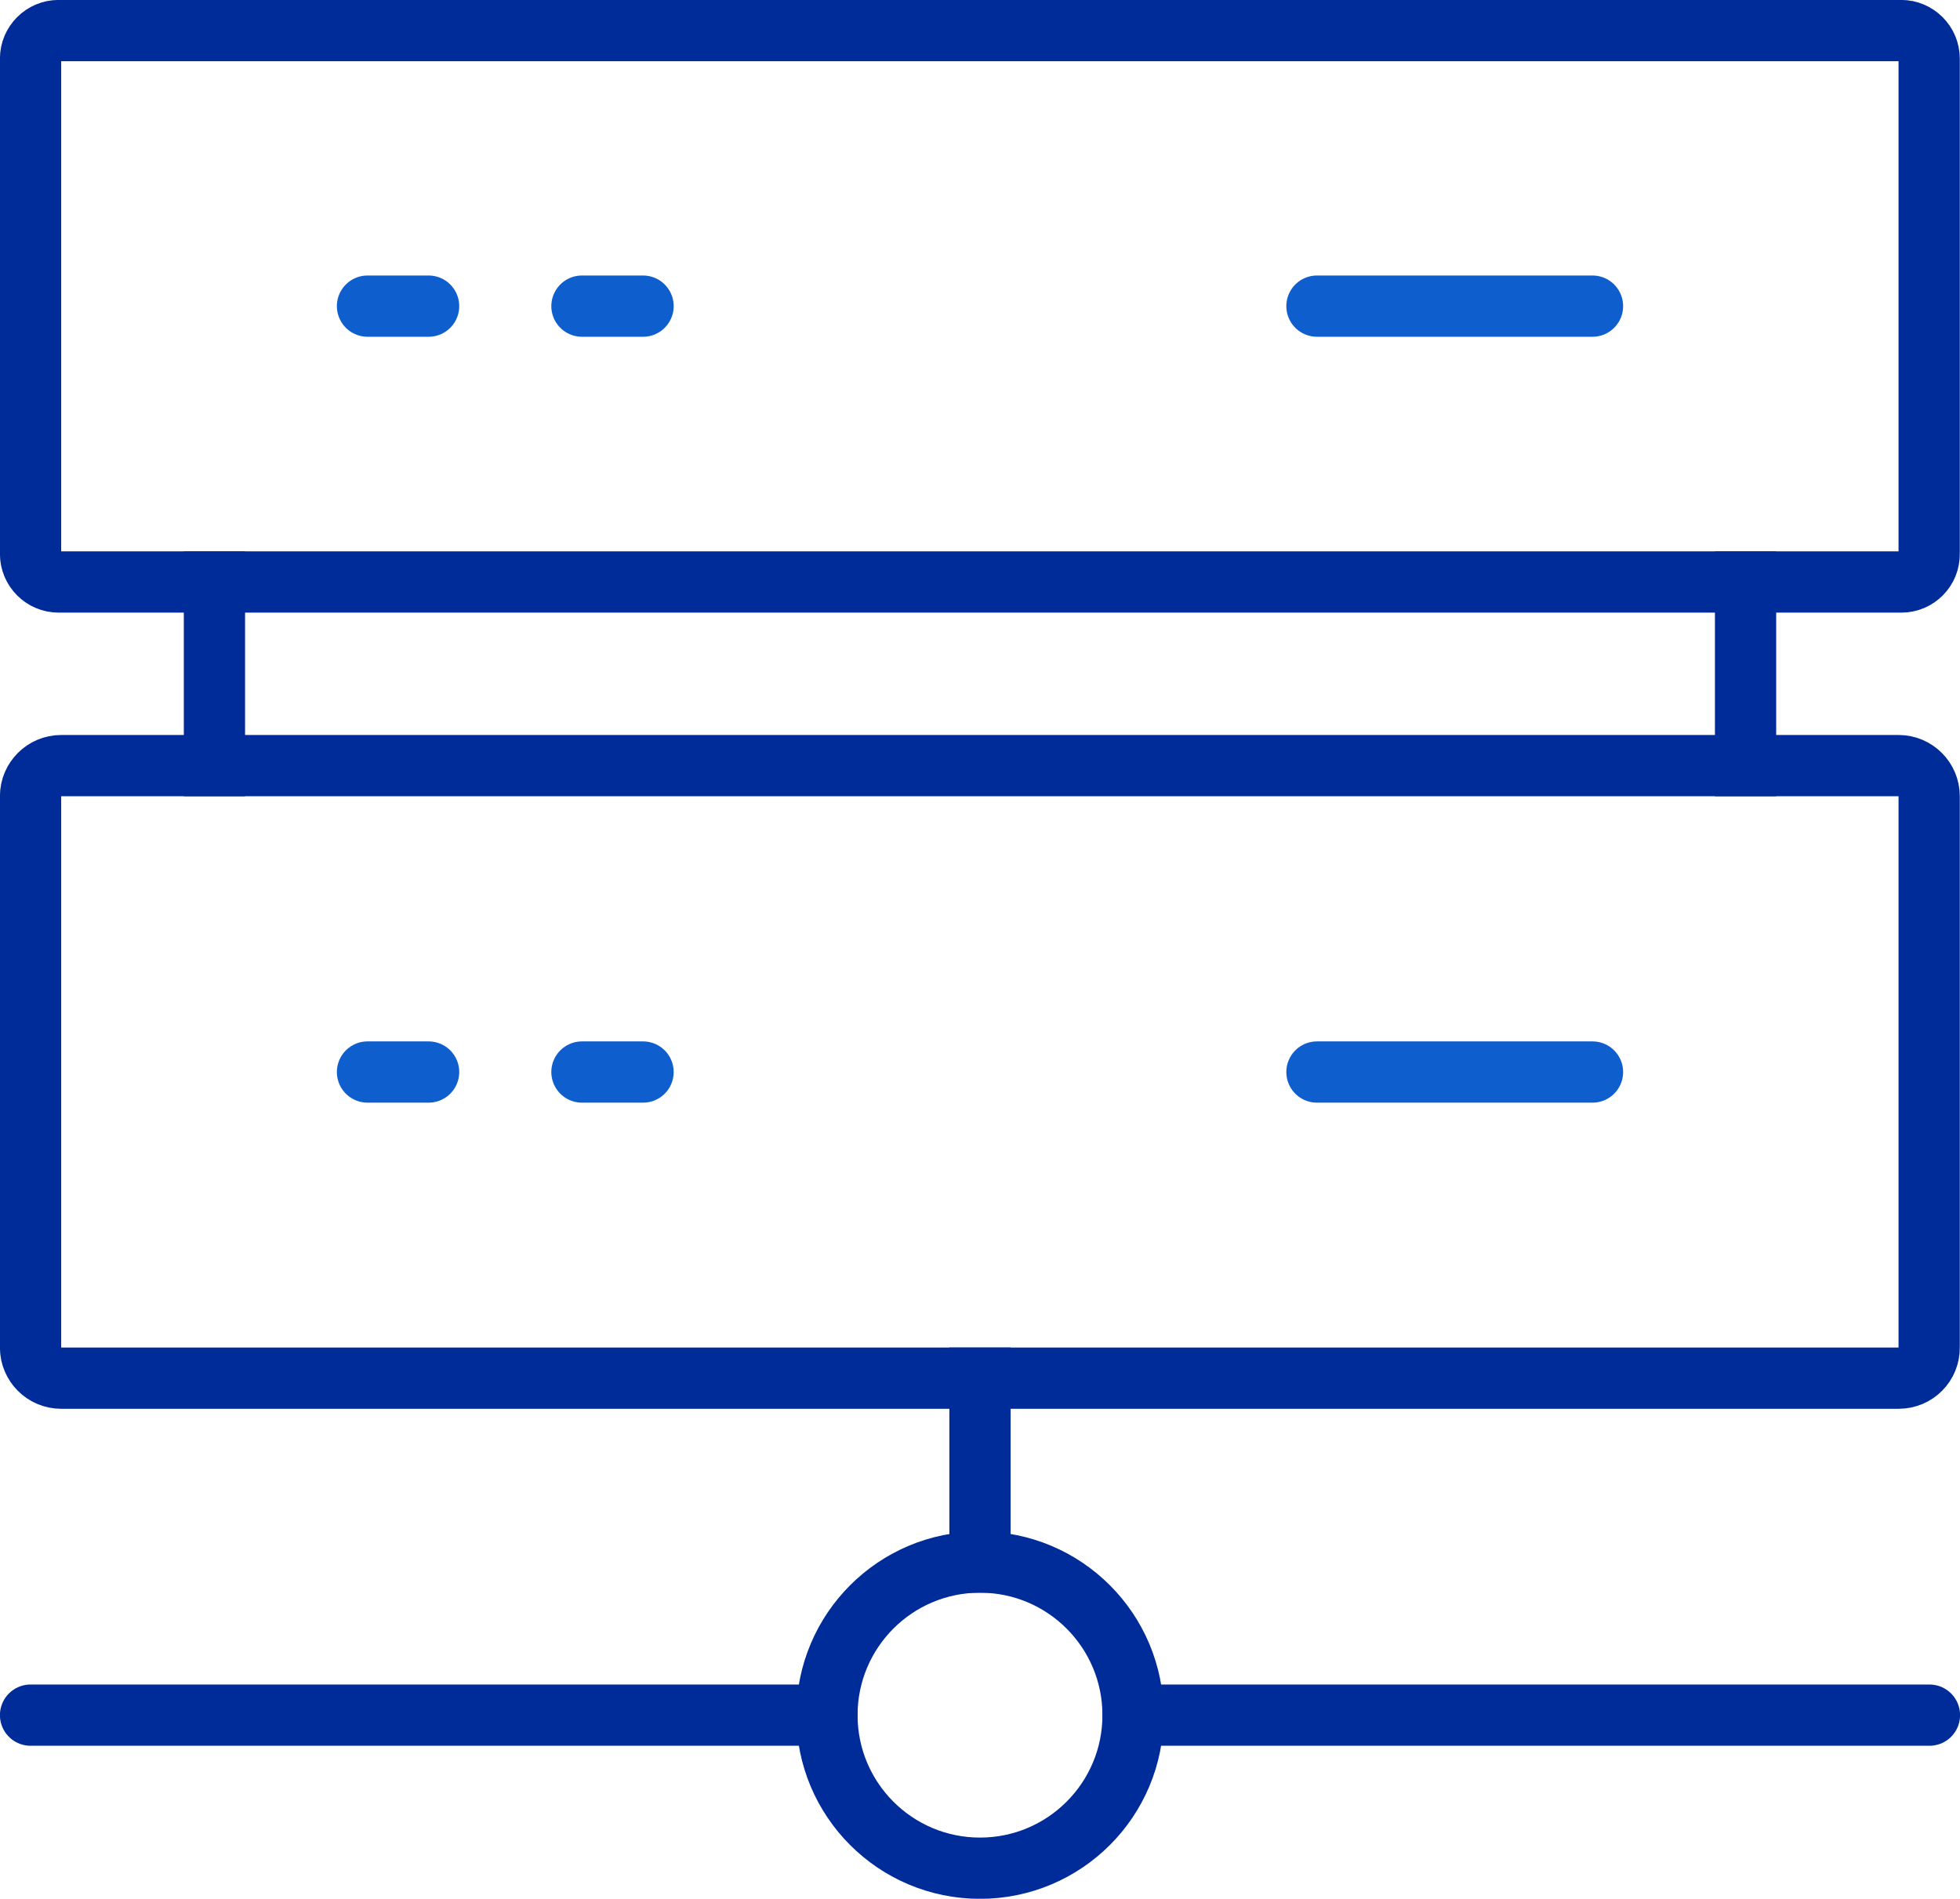
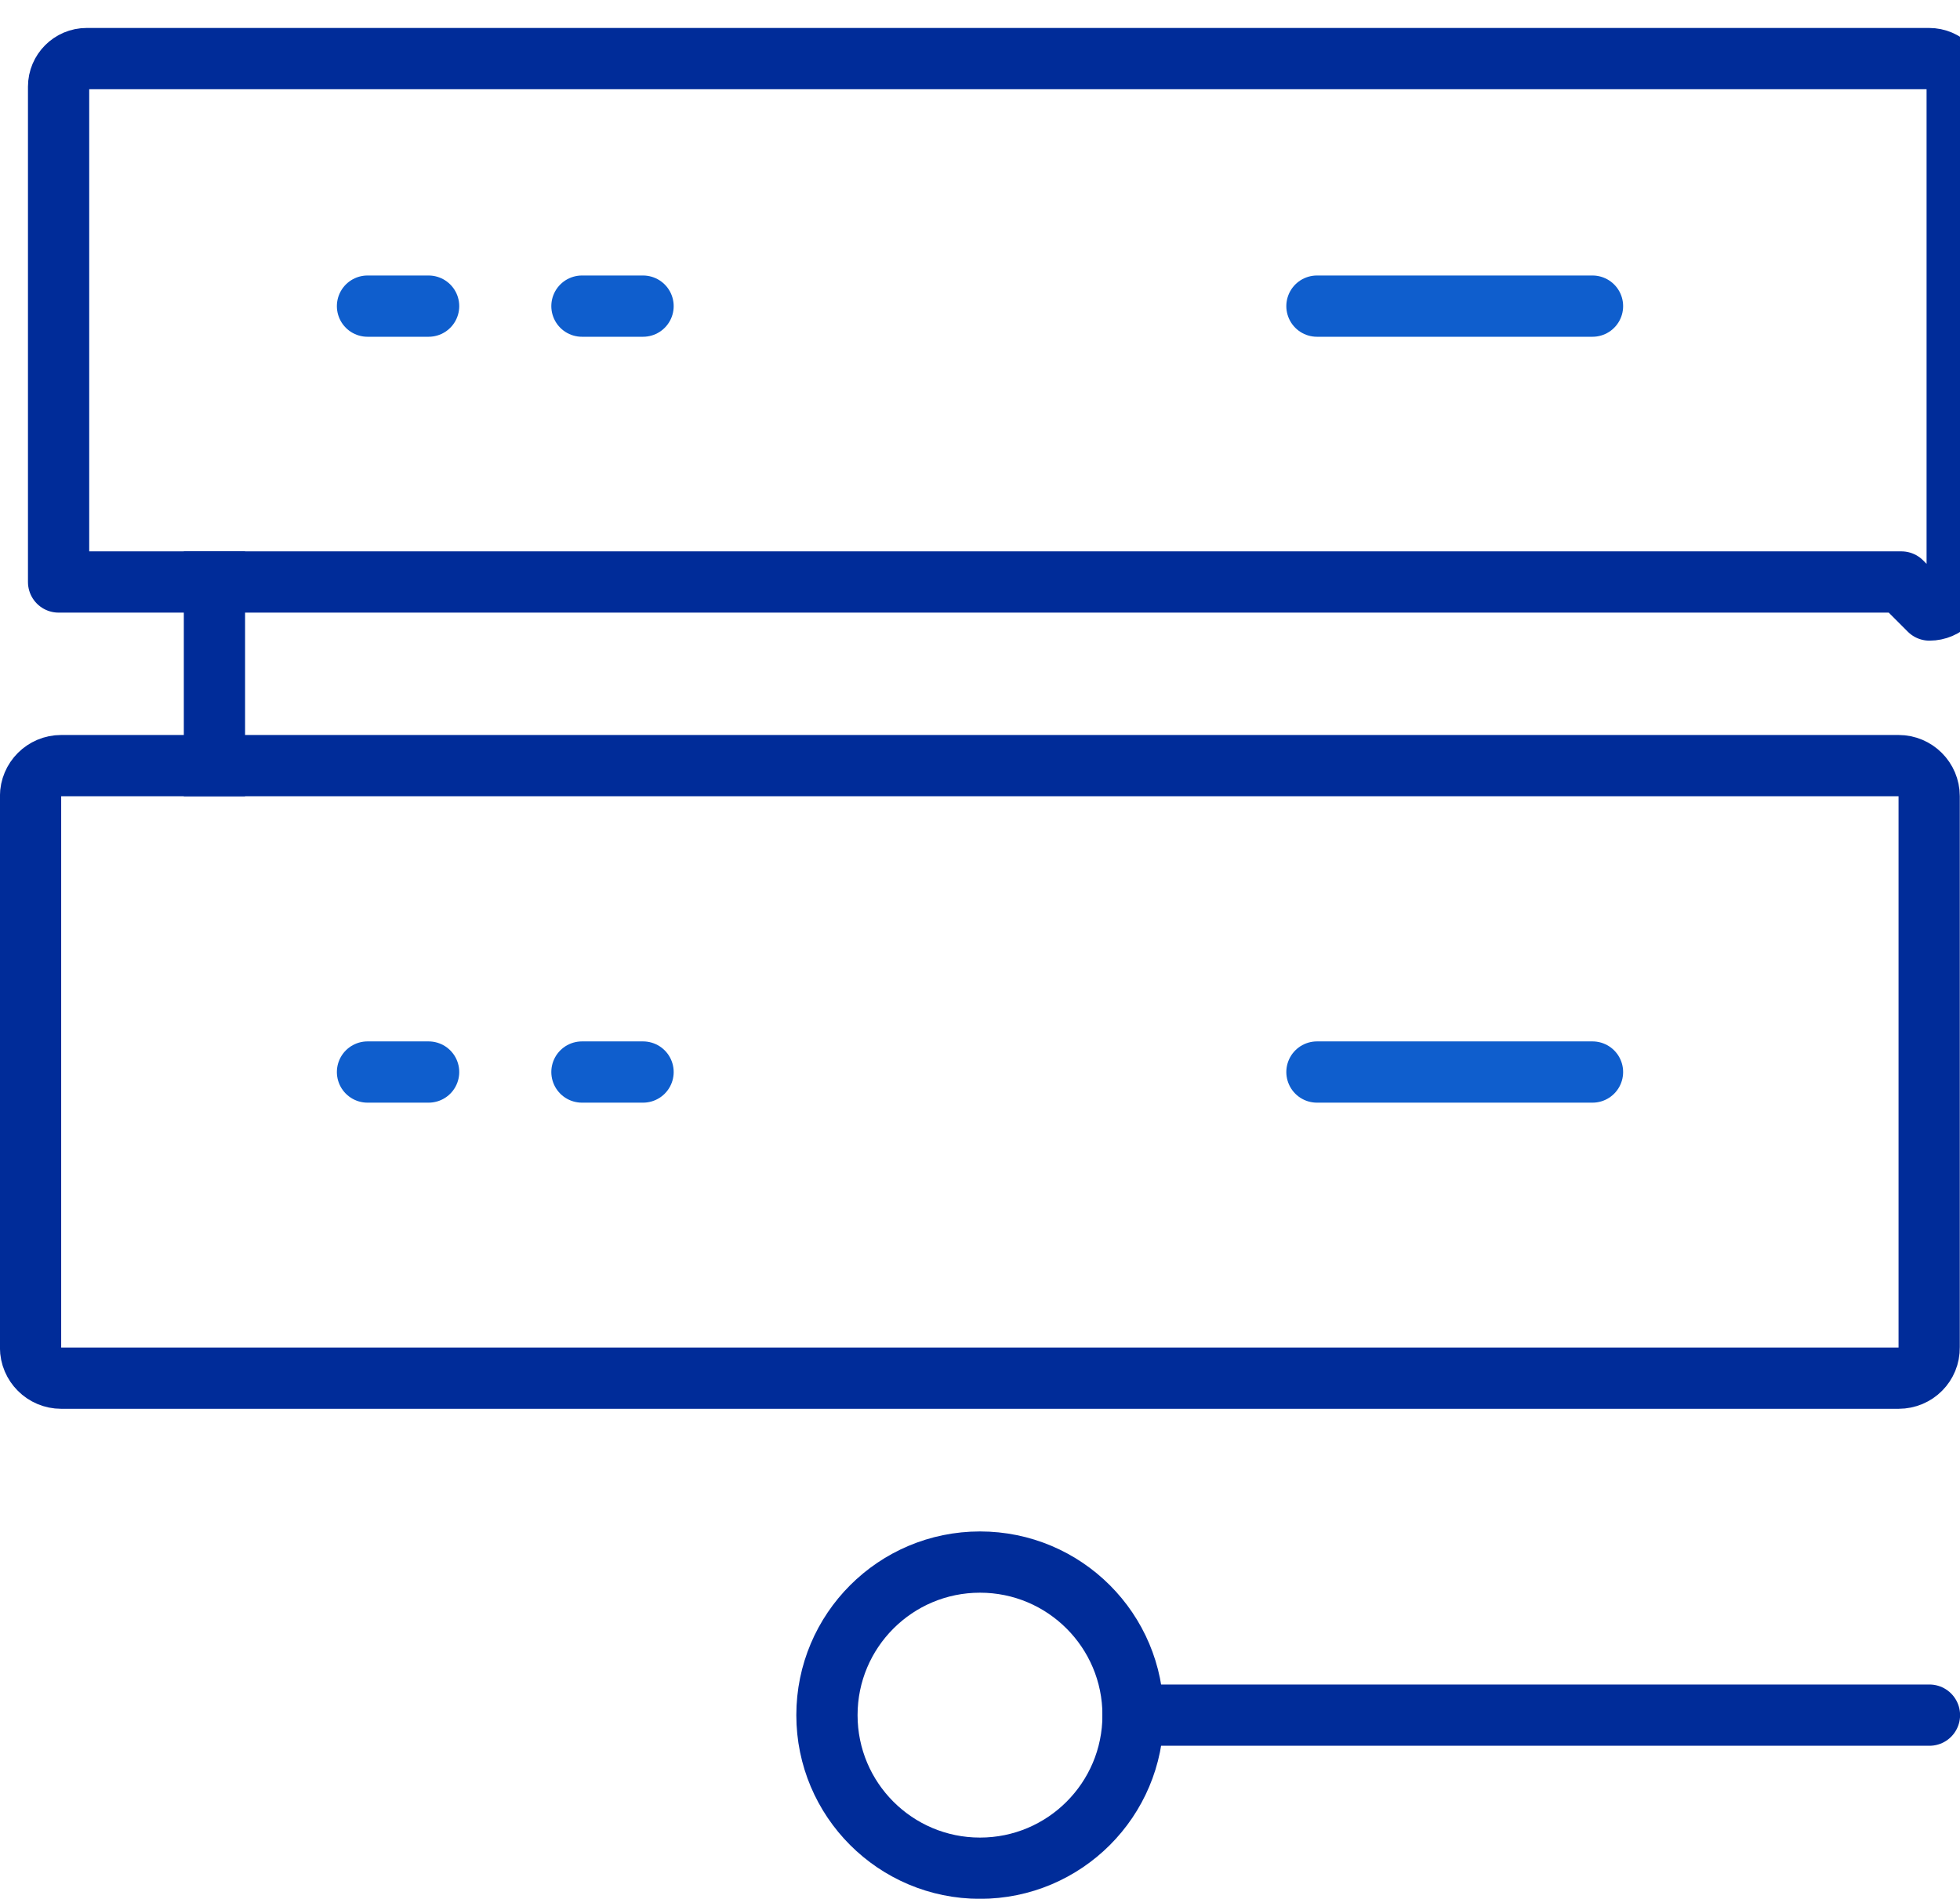
<svg xmlns="http://www.w3.org/2000/svg" enable-background="new 0 0 69.92 67.73" viewBox="0 0 69.92 67.73">
  <g fill="none" stroke-linejoin="round" stroke-miterlimit="10" stroke-width="2.185">
    <g stroke="#002c99">
      <circle cx="34.96" cy="61.18" r="5.46" stroke-linecap="square" />
-       <path d="m34.96 49.16v6.56" stroke-linecap="square" />
      <path d="m40.42 61.18h28.41" stroke-linecap="round" />
-       <path d="m29.5 61.18h-28.41" stroke-linecap="round" />
-       <path d="m67.83 20.76h-65.74c-.55 0-1-.45-1-1v-17.67c0-.55.45-1 1-1h65.73c.55 0 1 .45 1 1v17.66c.01.56-.44 1.01-.99 1.01z" stroke-linecap="square" />
+       <path d="m67.83 20.76h-65.74v-17.67c0-.55.45-1 1-1h65.73c.55 0 1 .45 1 1v17.66c.01.56-.44 1.01-.99 1.01z" stroke-linecap="square" />
      <path d="m67.73 49.16h-65.55c-.6 0-1.09-.49-1.09-1.09v-19.67c0-.6.49-1.09 1.09-1.09h65.55c.6 0 1.09.49 1.09 1.09v19.66c.01.61-.48 1.1-1.09 1.1z" stroke-linecap="square" />
      <path d="m7.65 20.76v6.55" stroke-linecap="square" />
-       <path d="m62.27 20.76v6.55" stroke-linecap="square" />
    </g>
    <path d="m13.11 38.24h2.18" stroke="#0f5ecd" stroke-linecap="round" />
    <path d="m20.76 38.24h2.18" stroke="#0f5ecd" stroke-linecap="round" />
    <path d="m46.98 38.24h9.83" stroke="#0f5ecd" stroke-linecap="round" />
    <path d="m13.11 10.92h2.18" stroke="#0f5ecd" stroke-linecap="round" />
    <path d="m20.76 10.92h2.18" stroke="#0f5ecd" stroke-linecap="round" />
    <path d="m46.98 10.92h9.83" stroke="#0f5ecd" stroke-linecap="round" />
  </g>
</svg>